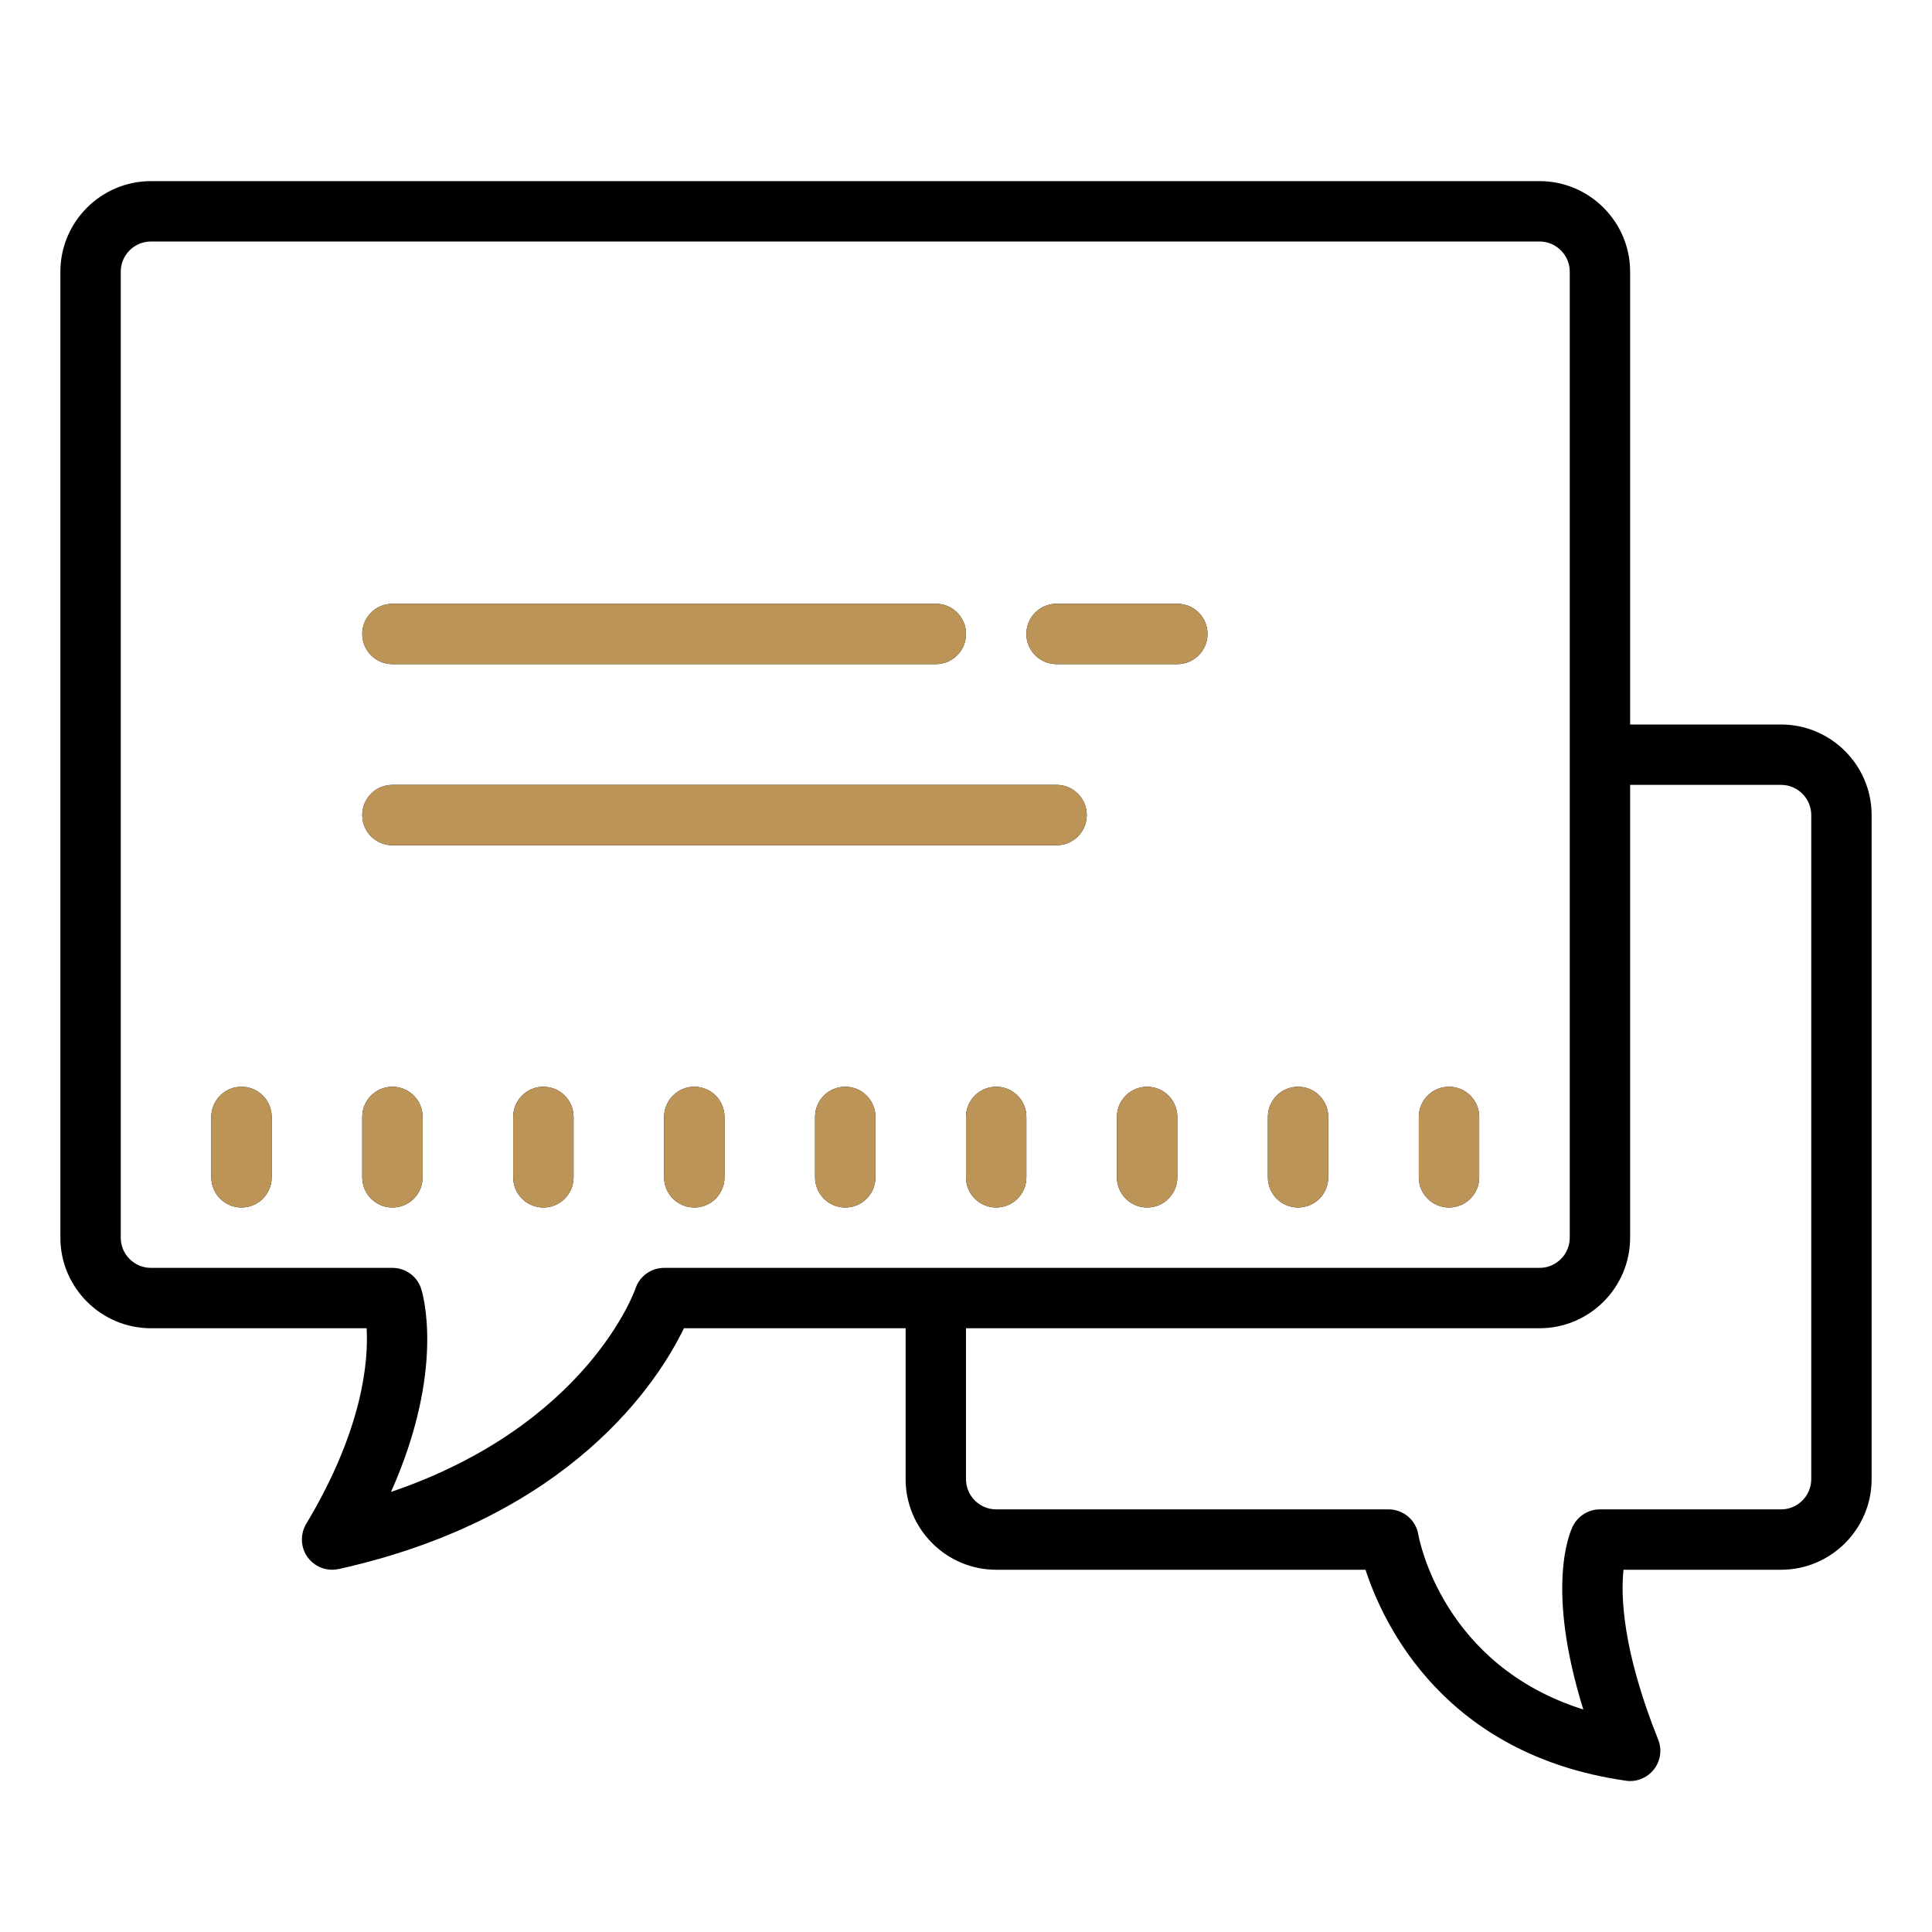
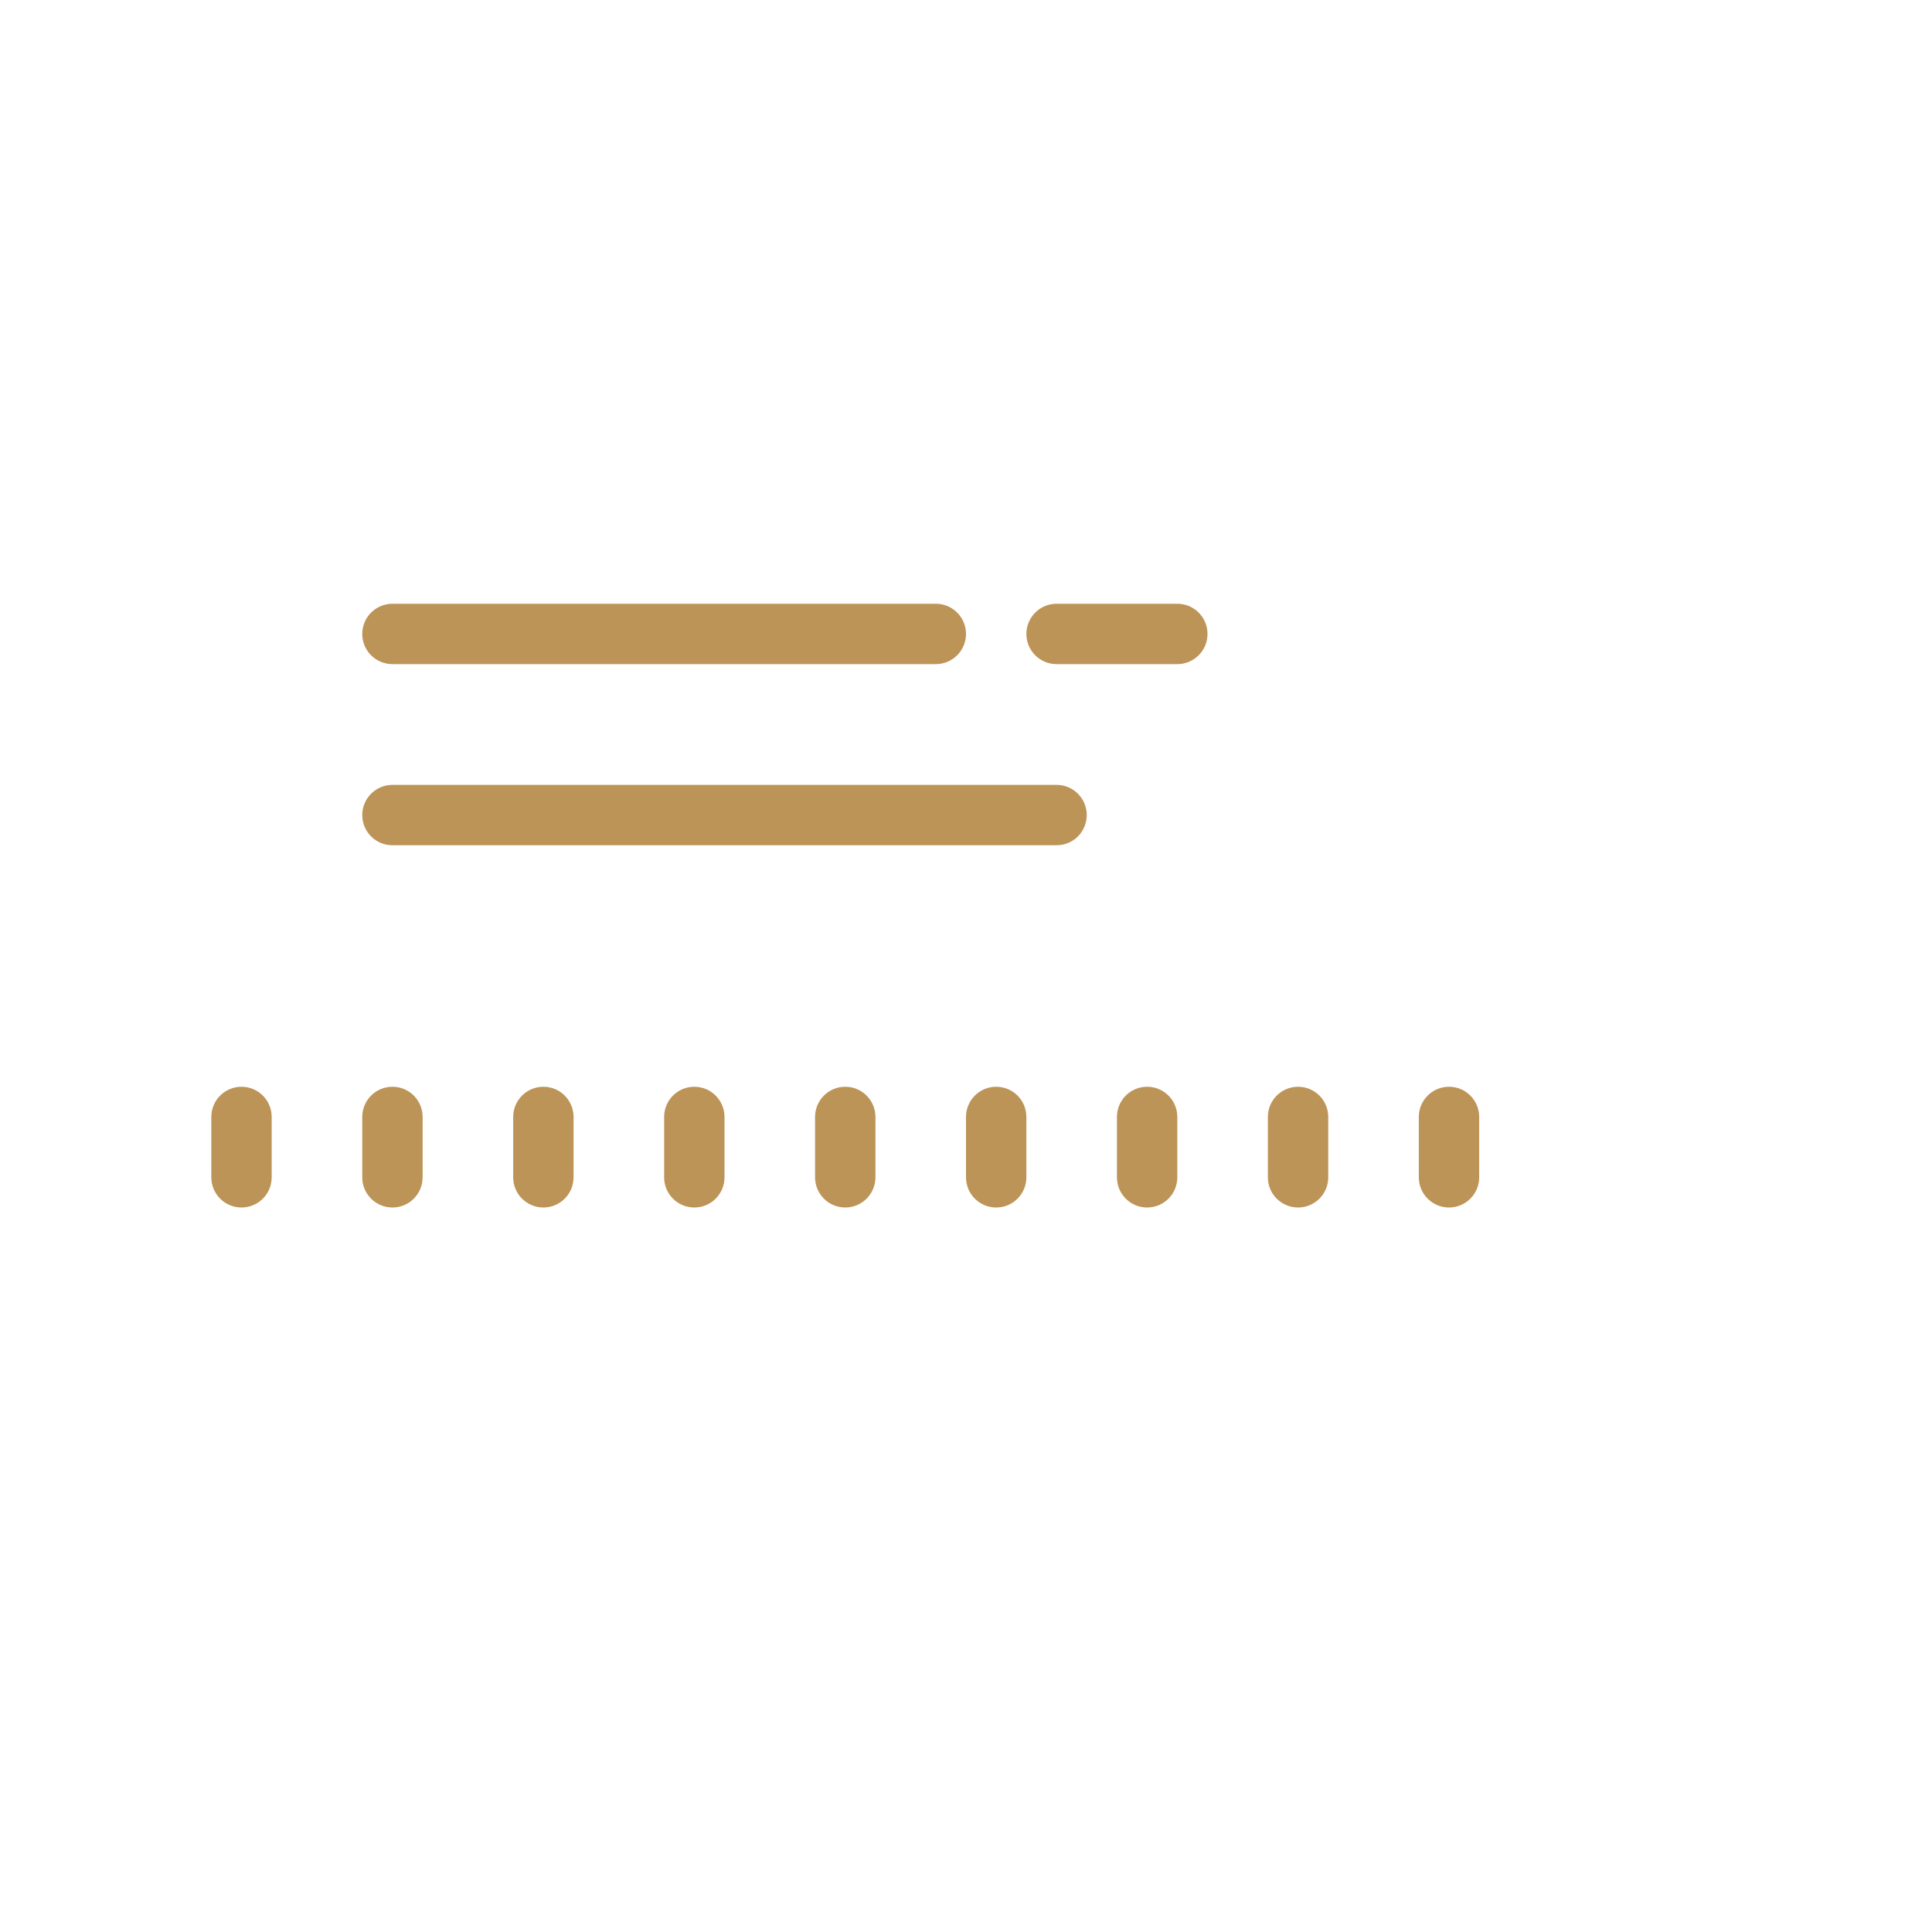
<svg xmlns="http://www.w3.org/2000/svg" width="64" height="64" viewBox="0 0 64 64" fill="none">
-   <path d="M5 6C3.348 6 2 7.348 2 9V41C2 42.652 3.348 44 5 44H12.145C12.207 45.07 12.031 47.336 10.141 50.484C9.938 50.828 9.957 51.262 10.188 51.582C10.379 51.848 10.684 52 11 52C11.07 52 11.145 51.992 11.219 51.977C18.941 50.262 21.816 45.738 22.656 44H30V49C30 50.652 31.348 52 33 52H45.234C45.836 53.84 47.863 58.133 53.859 58.988C53.906 58.996 53.953 59 54 59C54.305 59 54.594 58.859 54.785 58.617C55.008 58.336 55.062 57.961 54.93 57.629C53.727 54.625 53.691 52.828 53.781 52H59C60.652 52 62 50.652 62 49V27C62 25.348 60.652 24 59 24H54V9C54 7.348 52.652 6 51 6H5ZM5 8H51C51.551 8 52 8.449 52 9V41C52 41.551 51.551 42 51 42H22C21.57 42 21.188 42.273 21.051 42.684C21.035 42.734 19.473 47.203 12.953 49.422C14.781 45.316 13.988 42.805 13.949 42.684C13.812 42.273 13.43 42 13 42H5C4.449 42 4 41.551 4 41V9C4 8.449 4.449 8 5 8ZM13 20C12.445 20 12 20.449 12 21C12 21.551 12.445 22 13 22H31C31.555 22 32 21.551 32 21C32 20.449 31.555 20 31 20H13ZM35 20C34.445 20 34 20.449 34 21C34 21.551 34.445 22 35 22H39C39.555 22 40 21.551 40 21C40 20.449 39.555 20 39 20H35ZM13 26C12.445 26 12 26.449 12 27C12 27.551 12.445 28 13 28H35C35.555 28 36 27.551 36 27C36 26.449 35.555 26 35 26H13ZM54 26H59C59.551 26 60 26.449 60 27V49C60 49.551 59.551 50 59 50H53C52.621 50 52.277 50.215 52.105 50.551C51.996 50.77 51.191 52.59 52.449 56.629C47.801 55.164 47.02 51.027 46.984 50.836C46.906 50.355 46.488 50 46 50H33C32.449 50 32 49.551 32 49V44H51C52.652 44 54 42.652 54 41V26ZM8 36C7.445 36 7 36.449 7 37V39C7 39.551 7.445 40 8 40C8.555 40 9 39.551 9 39V37C9 36.449 8.555 36 8 36ZM13 36C12.445 36 12 36.449 12 37V39C12 39.551 12.445 40 13 40C13.555 40 14 39.551 14 39V37C14 36.449 13.555 36 13 36ZM18 36C17.445 36 17 36.449 17 37V39C17 39.551 17.445 40 18 40C18.555 40 19 39.551 19 39V37C19 36.449 18.555 36 18 36ZM23 36C22.445 36 22 36.449 22 37V39C22 39.551 22.445 40 23 40C23.555 40 24 39.551 24 39V37C24 36.449 23.555 36 23 36ZM28 36C27.445 36 27 36.449 27 37V39C27 39.551 27.445 40 28 40C28.555 40 29 39.551 29 39V37C29 36.449 28.555 36 28 36ZM33 36C32.445 36 32 36.449 32 37V39C32 39.551 32.445 40 33 40C33.555 40 34 39.551 34 39V37C34 36.449 33.555 36 33 36ZM38 36C37.445 36 37 36.449 37 37V39C37 39.551 37.445 40 38 40C38.555 40 39 39.551 39 39V37C39 36.449 38.555 36 38 36ZM43 36C42.445 36 42 36.449 42 37V39C42 39.551 42.445 40 43 40C43.555 40 44 39.551 44 39V37C44 36.449 43.555 36 43 36ZM48 36C47.445 36 47 36.449 47 37V39C47 39.551 47.445 40 48 40C48.555 40 49 39.551 49 39V37C49 36.449 48.555 36 48 36Z" fill="black" />
  <path d="M13 20C12.445 20 12 20.449 12 21C12 21.551 12.445 22 13 22H31C31.555 22 32 21.551 32 21C32 20.449 31.555 20 31 20H13ZM35 20C34.445 20 34 20.449 34 21C34 21.551 34.445 22 35 22H39C39.555 22 40 21.551 40 21C40 20.449 39.555 20 39 20H35ZM13 26C12.445 26 12 26.449 12 27C12 27.551 12.445 28 13 28H35C35.555 28 36 27.551 36 27C36 26.449 35.555 26 35 26H13ZM8 36C7.445 36 7 36.449 7 37V39C7 39.551 7.445 40 8 40C8.555 40 9 39.551 9 39V37C9 36.449 8.555 36 8 36ZM13 36C12.445 36 12 36.449 12 37V39C12 39.551 12.445 40 13 40C13.555 40 14 39.551 14 39V37C14 36.449 13.555 36 13 36ZM18 36C17.445 36 17 36.449 17 37V39C17 39.551 17.445 40 18 40C18.555 40 19 39.551 19 39V37C19 36.449 18.555 36 18 36ZM23 36C22.445 36 22 36.449 22 37V39C22 39.551 22.445 40 23 40C23.555 40 24 39.551 24 39V37C24 36.449 23.555 36 23 36ZM28 36C27.445 36 27 36.449 27 37V39C27 39.551 27.445 40 28 40C28.555 40 29 39.551 29 39V37C29 36.449 28.555 36 28 36ZM33 36C32.445 36 32 36.449 32 37V39C32 39.551 32.445 40 33 40C33.555 40 34 39.551 34 39V37C34 36.449 33.555 36 33 36ZM38 36C37.445 36 37 36.449 37 37V39C37 39.551 37.445 40 38 40C38.555 40 39 39.551 39 39V37C39 36.449 38.555 36 38 36ZM43 36C42.445 36 42 36.449 42 37V39C42 39.551 42.445 40 43 40C43.555 40 44 39.551 44 39V37C44 36.449 43.555 36 43 36ZM48 36C47.445 36 47 36.449 47 37V39C47 39.551 47.445 40 48 40C48.555 40 49 39.551 49 39V37C49 36.449 48.555 36 48 36Z" fill="#BD9457" />
</svg>